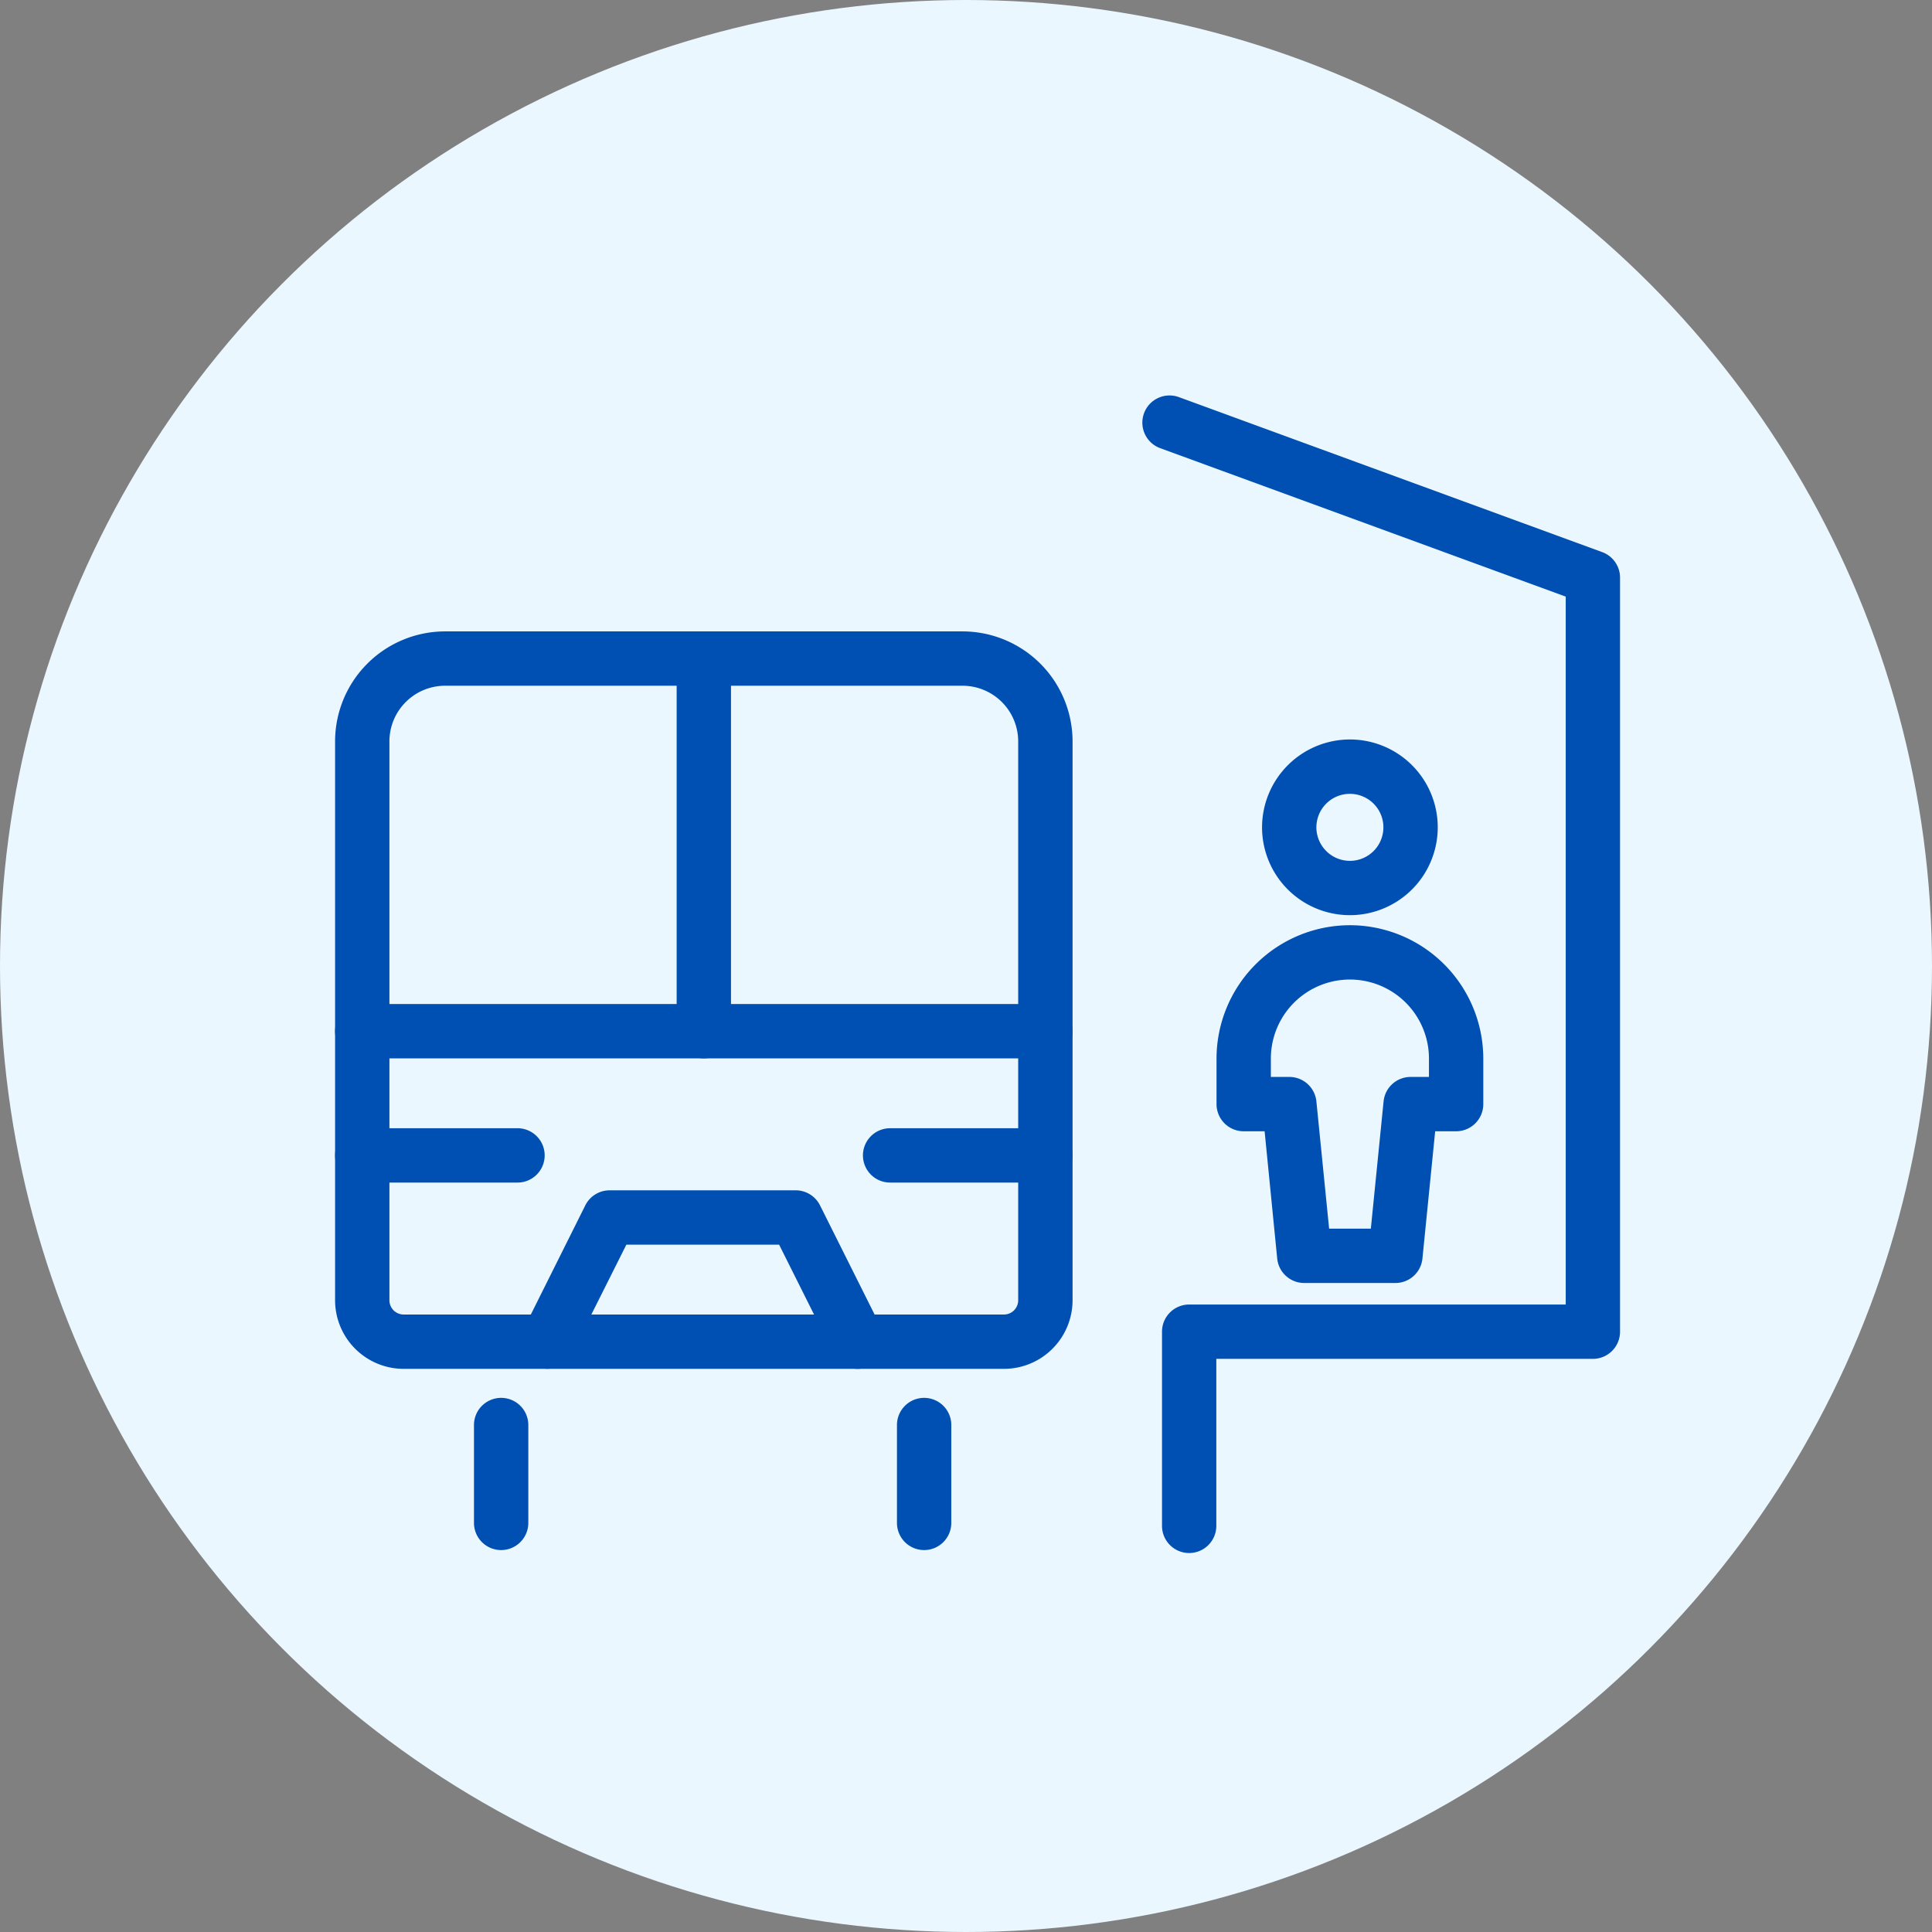
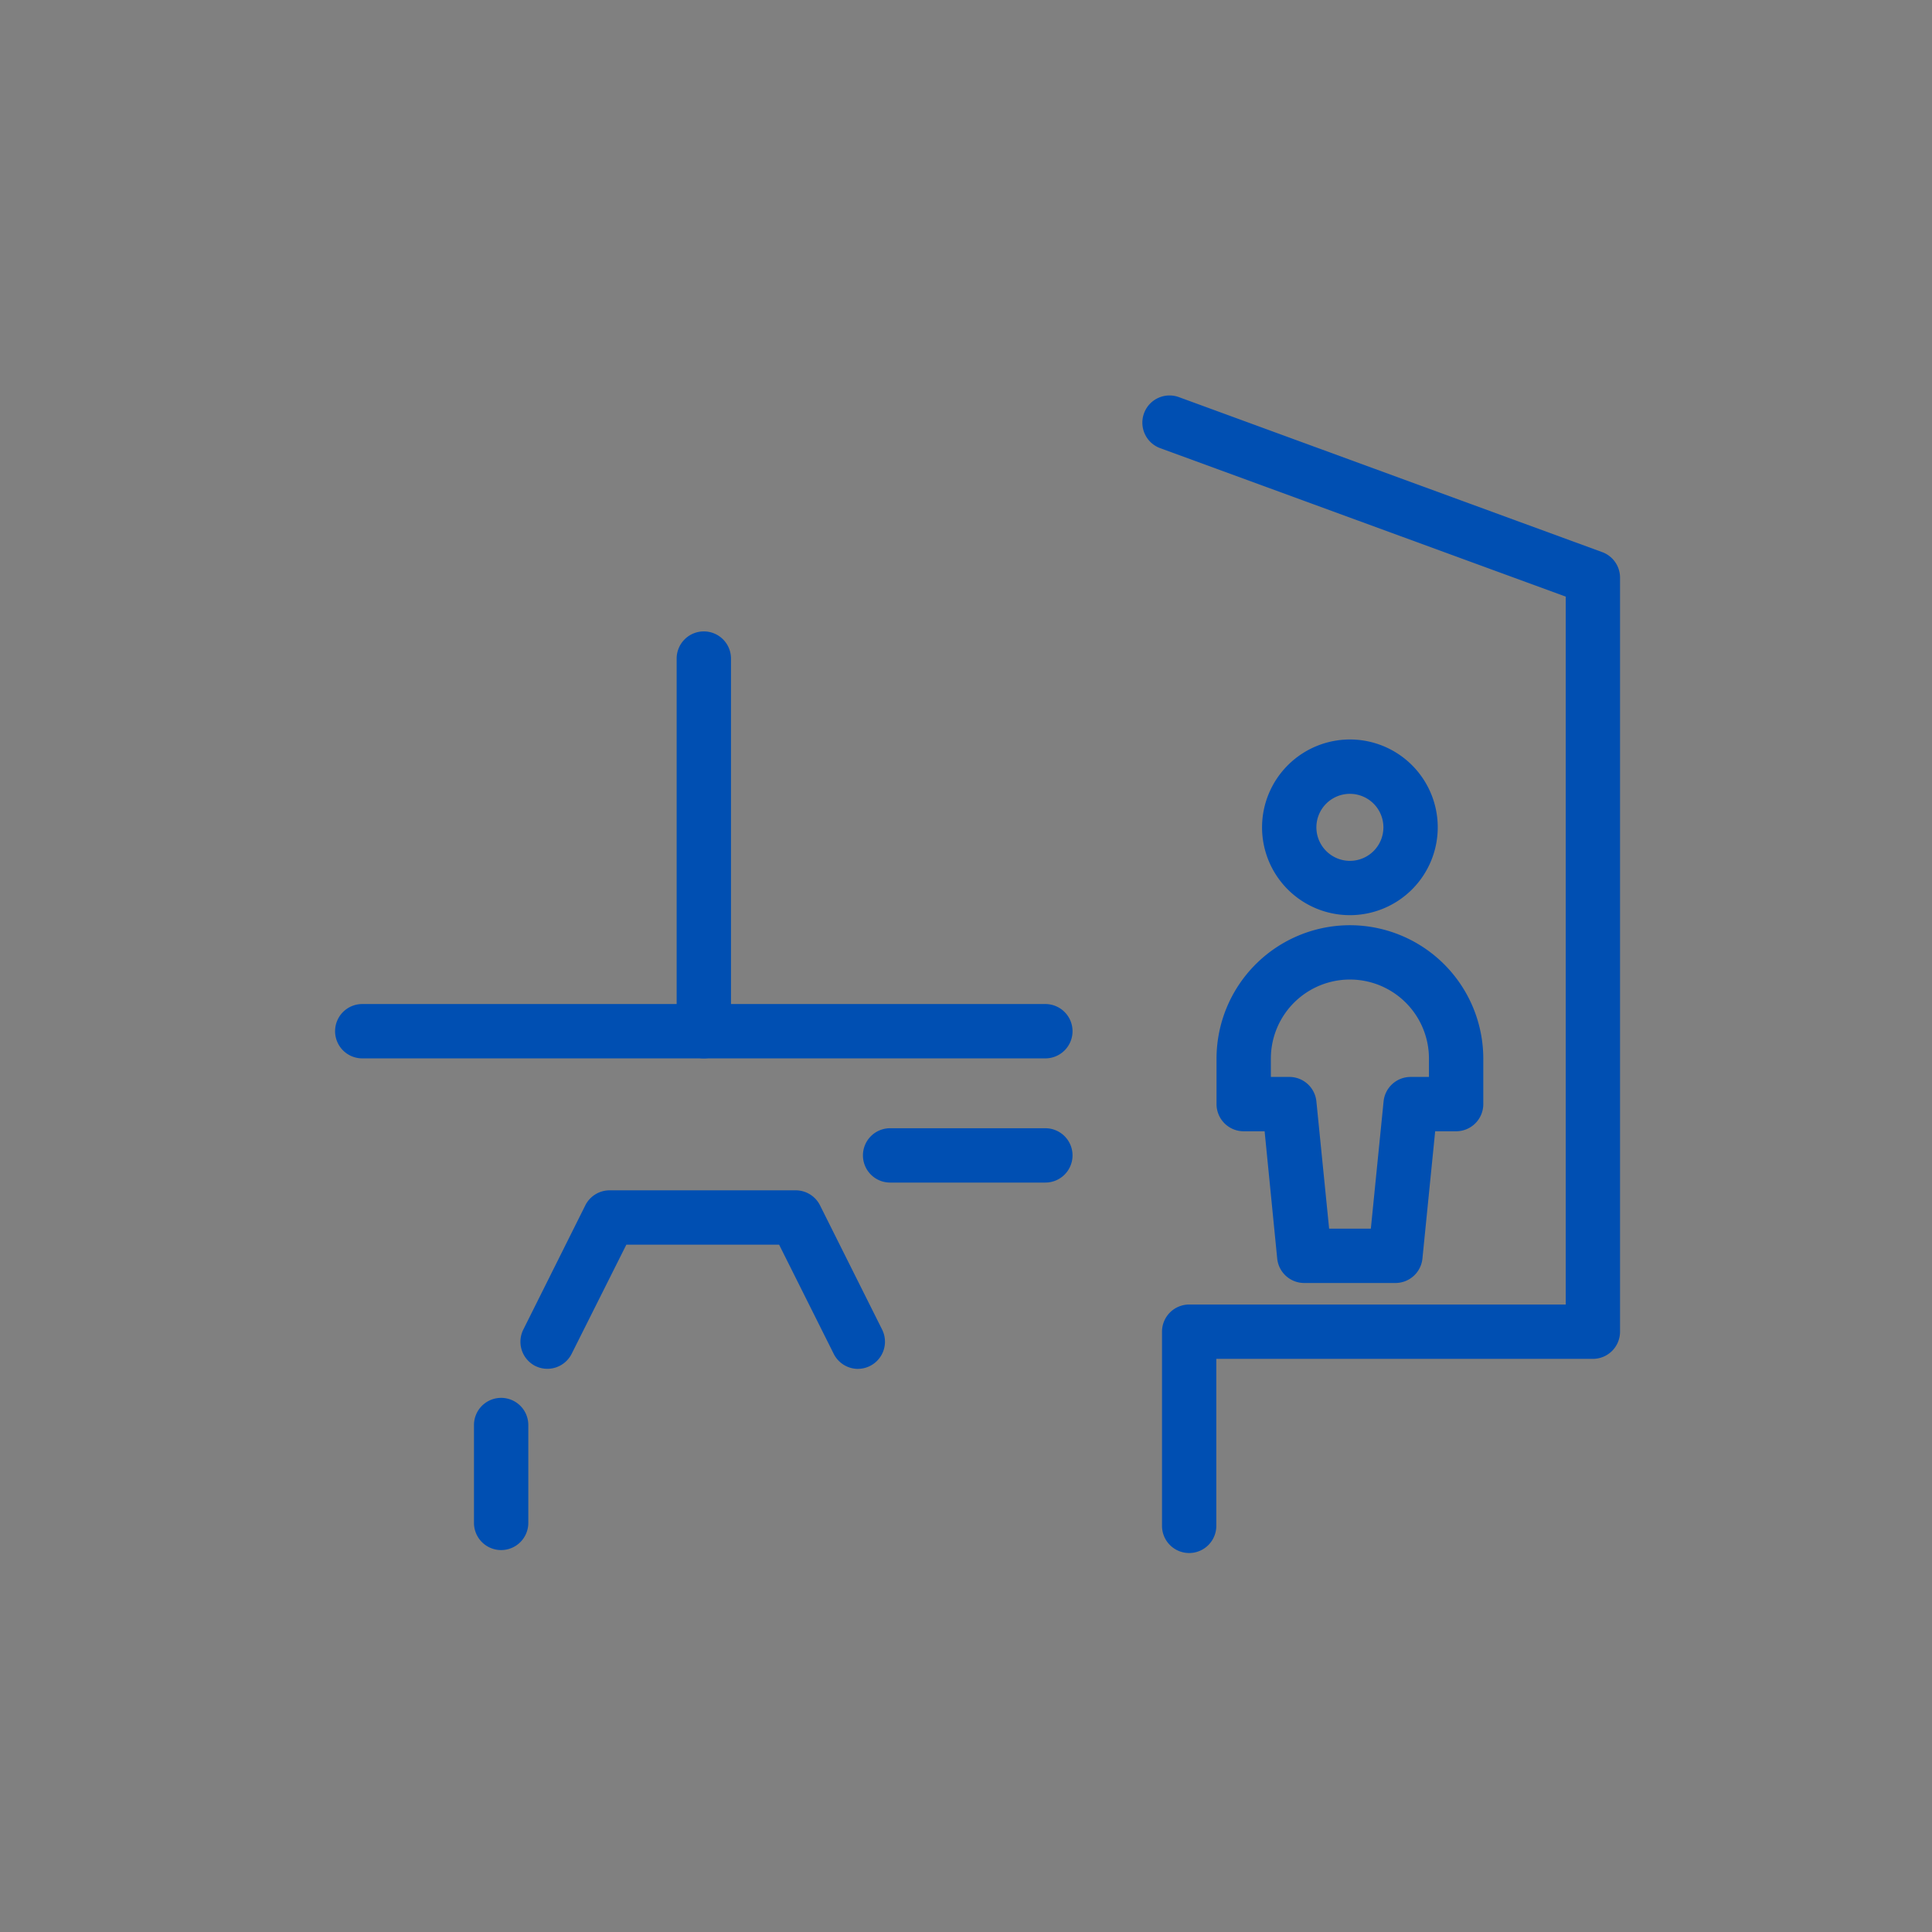
<svg xmlns="http://www.w3.org/2000/svg" width="64" height="64" viewBox="0 0 64 64">
  <rect x="0" y="0" width="64" height="64" fill="#808080" stroke="none" />
  <g transform="translate(5649 -3212)">
-     <circle cx="32" cy="32" r="32" transform="translate(-5649 3212)" fill="#eaf7ff" />
    <g transform="translate(19.568 4.5)">
      <path d="M-5604.449,3290.973a.9.9,0,0,1-.9-.9v-6.432a.9.9,0,0,1,.9-.9h12.474v-23.45l-13.434-4.918a.9.9,0,0,1-.536-1.155.9.9,0,0,1,1.155-.536l14.024,5.135a.9.9,0,0,1,.59.845v24.979a.9.9,0,0,1-.9.9h-12.474v5.532A.9.9,0,0,1-5604.449,3290.973Z" transform="translate(-24.726 -32.027)" fill="#004fb2" />
      <path d="M-1,4.142a.9.9,0,0,1-.9-.9V0A.9.9,0,0,1-1-.9.9.9,0,0,1-.1,0V3.242A.9.9,0,0,1-1,4.142Z" transform="translate(-5650.967 3254.706)" fill="#004fb2" />
-       <path d="M-1,4.142a.9.9,0,0,1-.9-.9V0A.9.9,0,0,1-1-.9.9.9,0,0,1-.1,0V3.242A.9.9,0,0,1-1,4.142Z" transform="translate(-5636.955 3254.706)" fill="#004fb2" />
      <path d="M2.01-.9A2.91,2.91,0,1,1-.9,2.01,2.914,2.914,0,0,1,2.01-.9Zm0,4.021A1.11,1.11,0,1,0,.9,2.01,1.112,1.112,0,0,0,2.01,3.121Z" transform="translate(-5625.861 3232.896)" fill="#004fb2" />
      <path d="M3.518-.9A4.423,4.423,0,0,1,7.937,3.518V5.026a.9.9,0,0,1-.9.9H6.343l-.422,4.216a.9.9,0,0,1-.9.81H2.01a.9.9,0,0,1-.9-.81L.693,5.926H0a.9.9,0,0,1-.9-.9V3.518A4.423,4.423,0,0,1,3.518-.9ZM6.137,4.126V3.518a2.618,2.618,0,0,0-5.237,0v.608h.608a.9.9,0,0,1,.9.81l.422,4.216H4.212l.422-4.216a.9.9,0,0,1,.9-.81Z" transform="translate(-5627.369 3239.049)" fill="#004fb2" />
-       <path d="M2.743-.9H19.887a3.647,3.647,0,0,1,3.643,3.643V21.258a2.274,2.274,0,0,1-2.271,2.271H1.371A2.274,2.274,0,0,1-.9,21.258V2.743A3.647,3.647,0,0,1,2.743-.9ZM21.258,21.729a.472.472,0,0,0,.471-.471V2.743A1.845,1.845,0,0,0,19.887.9H2.743A1.845,1.845,0,0,0,.9,2.743V21.258a.472.472,0,0,0,.471.471Z" transform="translate(-5656.568 3229.316)" fill="#004fb2" />
      <path d="M22.629.9H0A.9.9,0,0,1-.9,0,.9.9,0,0,1,0-.9H22.629a.9.9,0,0,1,.9.9A.9.9,0,0,1,22.629.9Z" transform="translate(-5656.568 3241.66)" fill="#004fb2" />
      <path d="M0,13.243a.9.9,0,0,1-.9-.9V0A.9.9,0,0,1,0-.9.9.9,0,0,1,.9,0V12.343A.9.9,0,0,1,0,13.243Z" transform="translate(-5645.253 3229.316)" fill="#004fb2" />
-       <path d="M5.143.9H0A.9.9,0,0,1-.9,0,.9.9,0,0,1,0-.9H5.143a.9.9,0,0,1,.9.9A.9.9,0,0,1,5.143.9Z" transform="translate(-5656.568 3245.774)" fill="#004fb2" />
      <path d="M5.143.9H0A.9.9,0,0,1-.9,0,.9.9,0,0,1,0-.9H5.143a.9.9,0,0,1,.9.9A.9.9,0,0,1,5.143.9Z" transform="translate(-5639.082 3245.774)" fill="#004fb2" />
      <path d="M10.287,5.015a.9.9,0,0,1-.806-.5L7.673.9H2.613L.8,4.517a.9.9,0,0,1-1.207.4A.9.9,0,0,1-.8,3.712L1.252-.4a.9.9,0,0,1,.8-.5H8.229a.9.9,0,0,1,.8.5l2.057,4.114a.9.9,0,0,1-.8,1.3Z" transform="translate(-5650.432 3247.831)" fill="#004fb2" />
    </g>
  </g>
</svg>